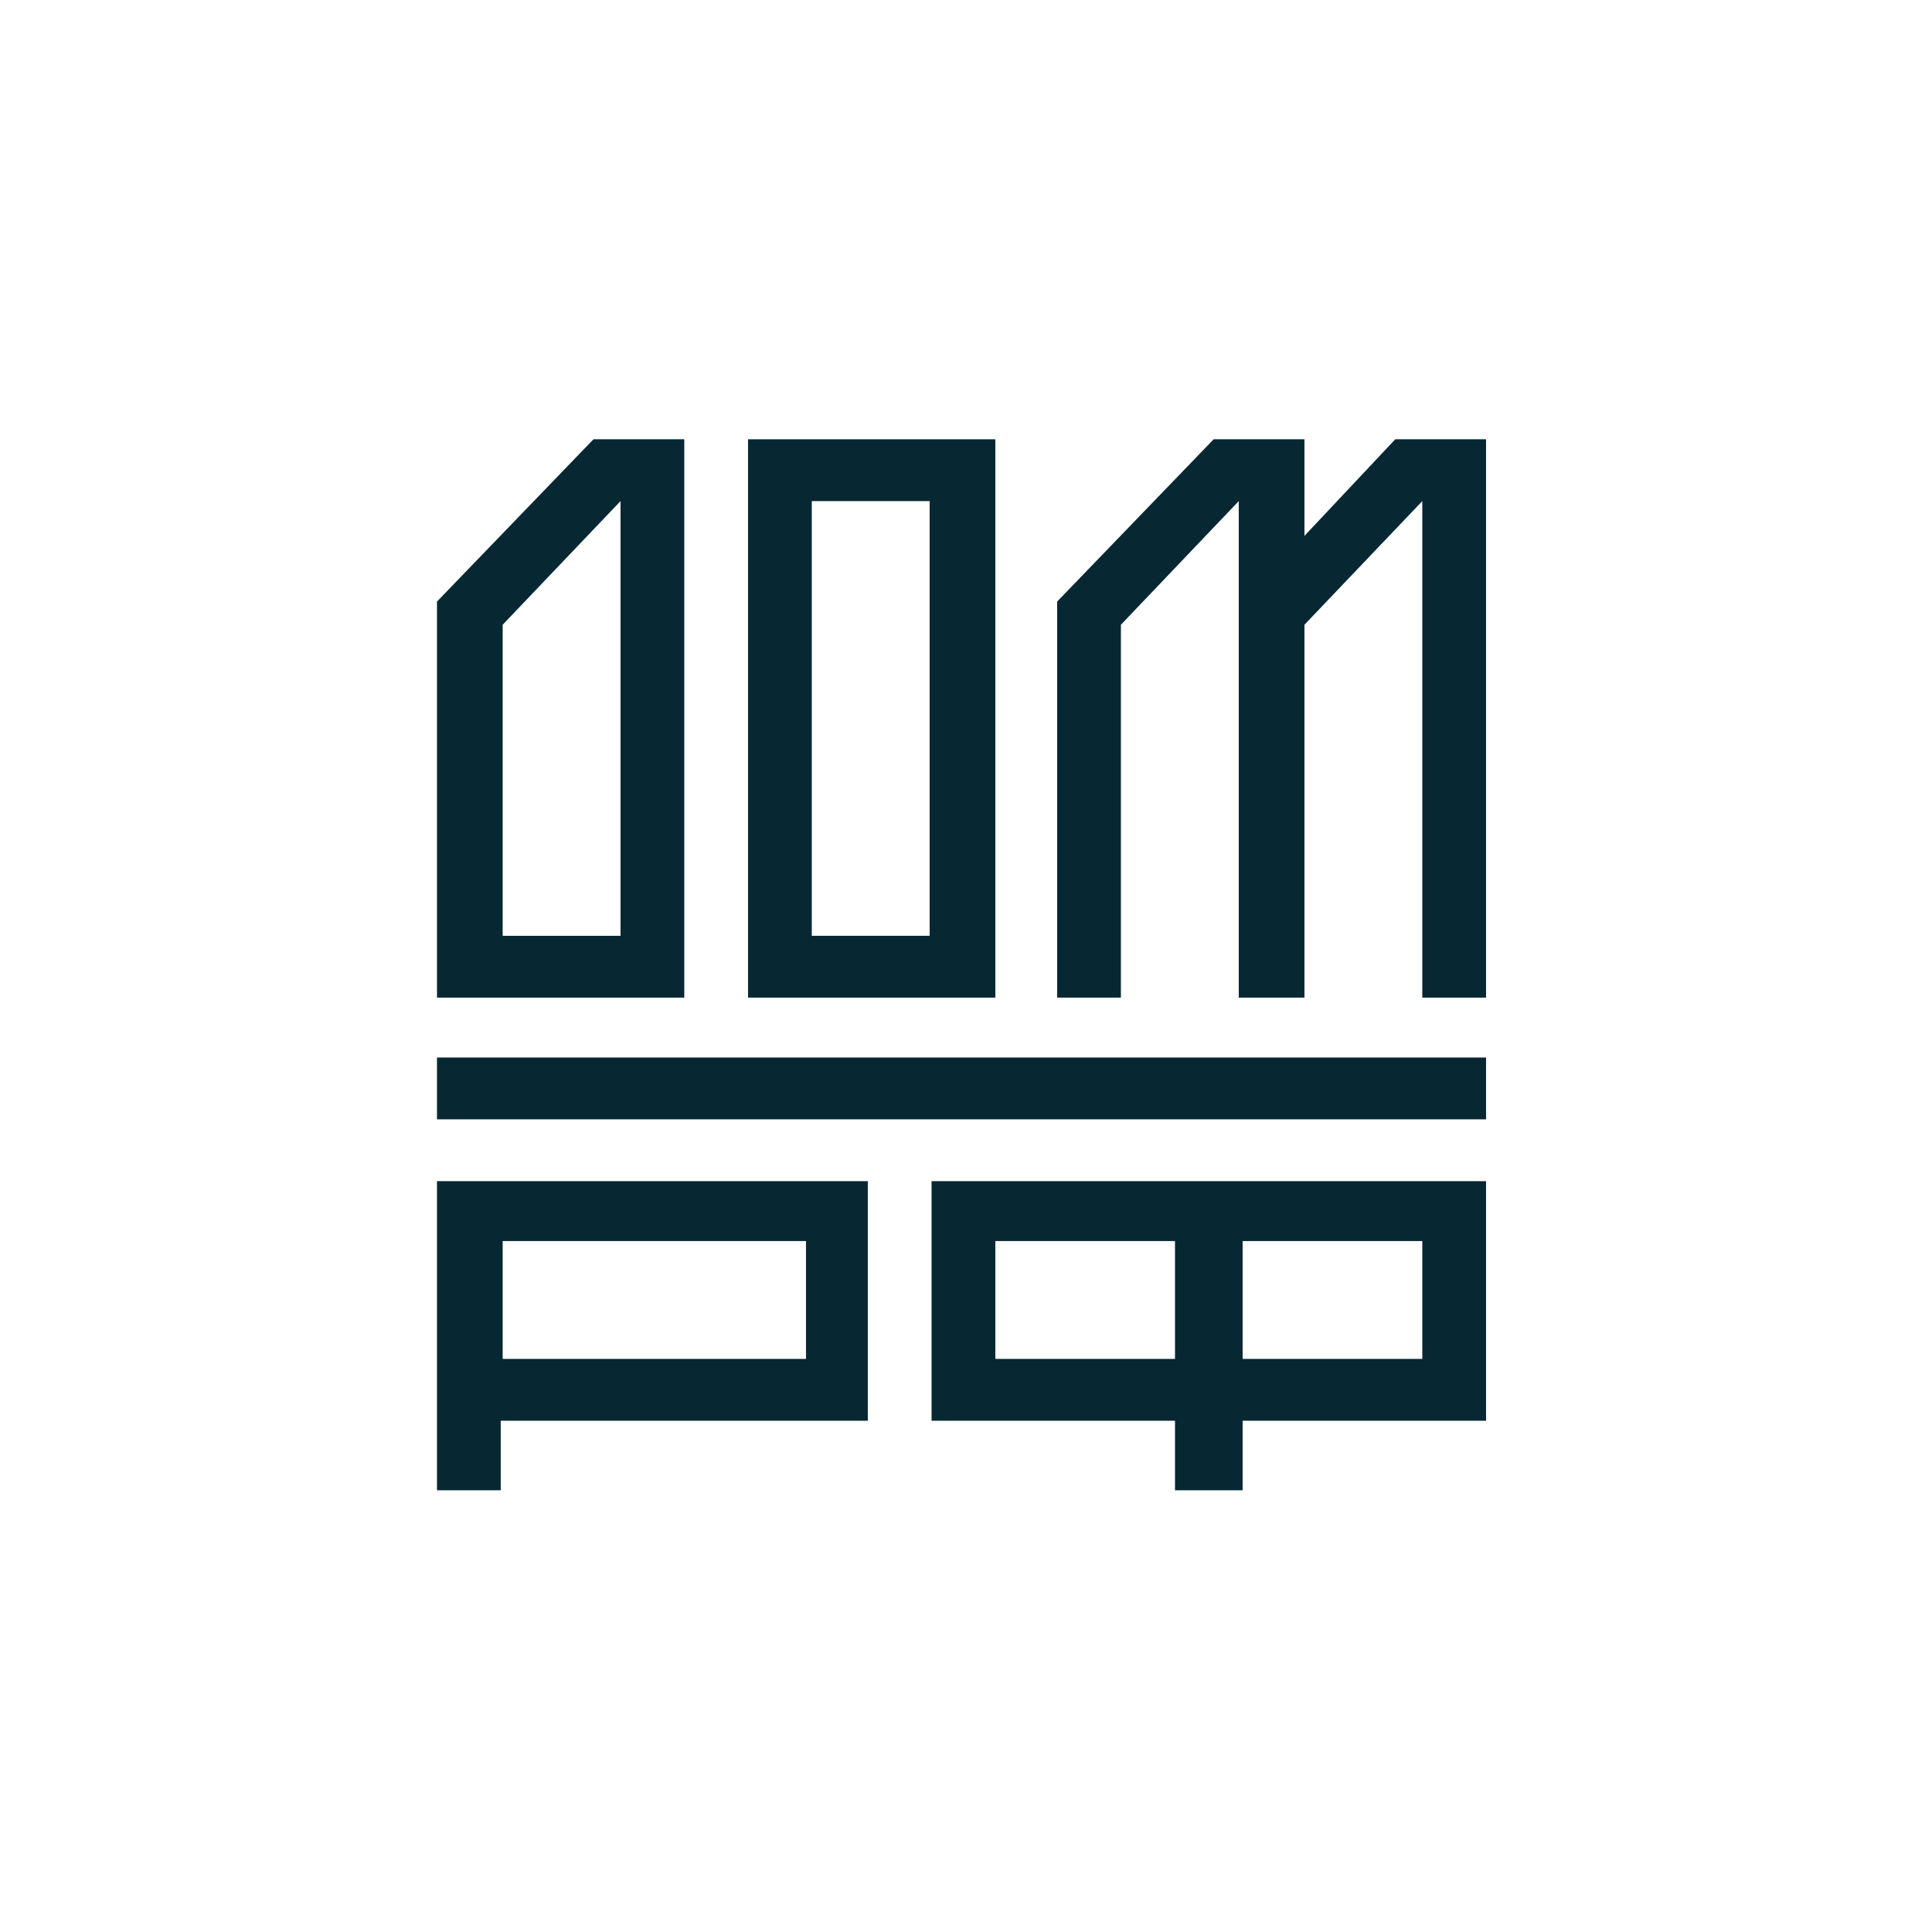
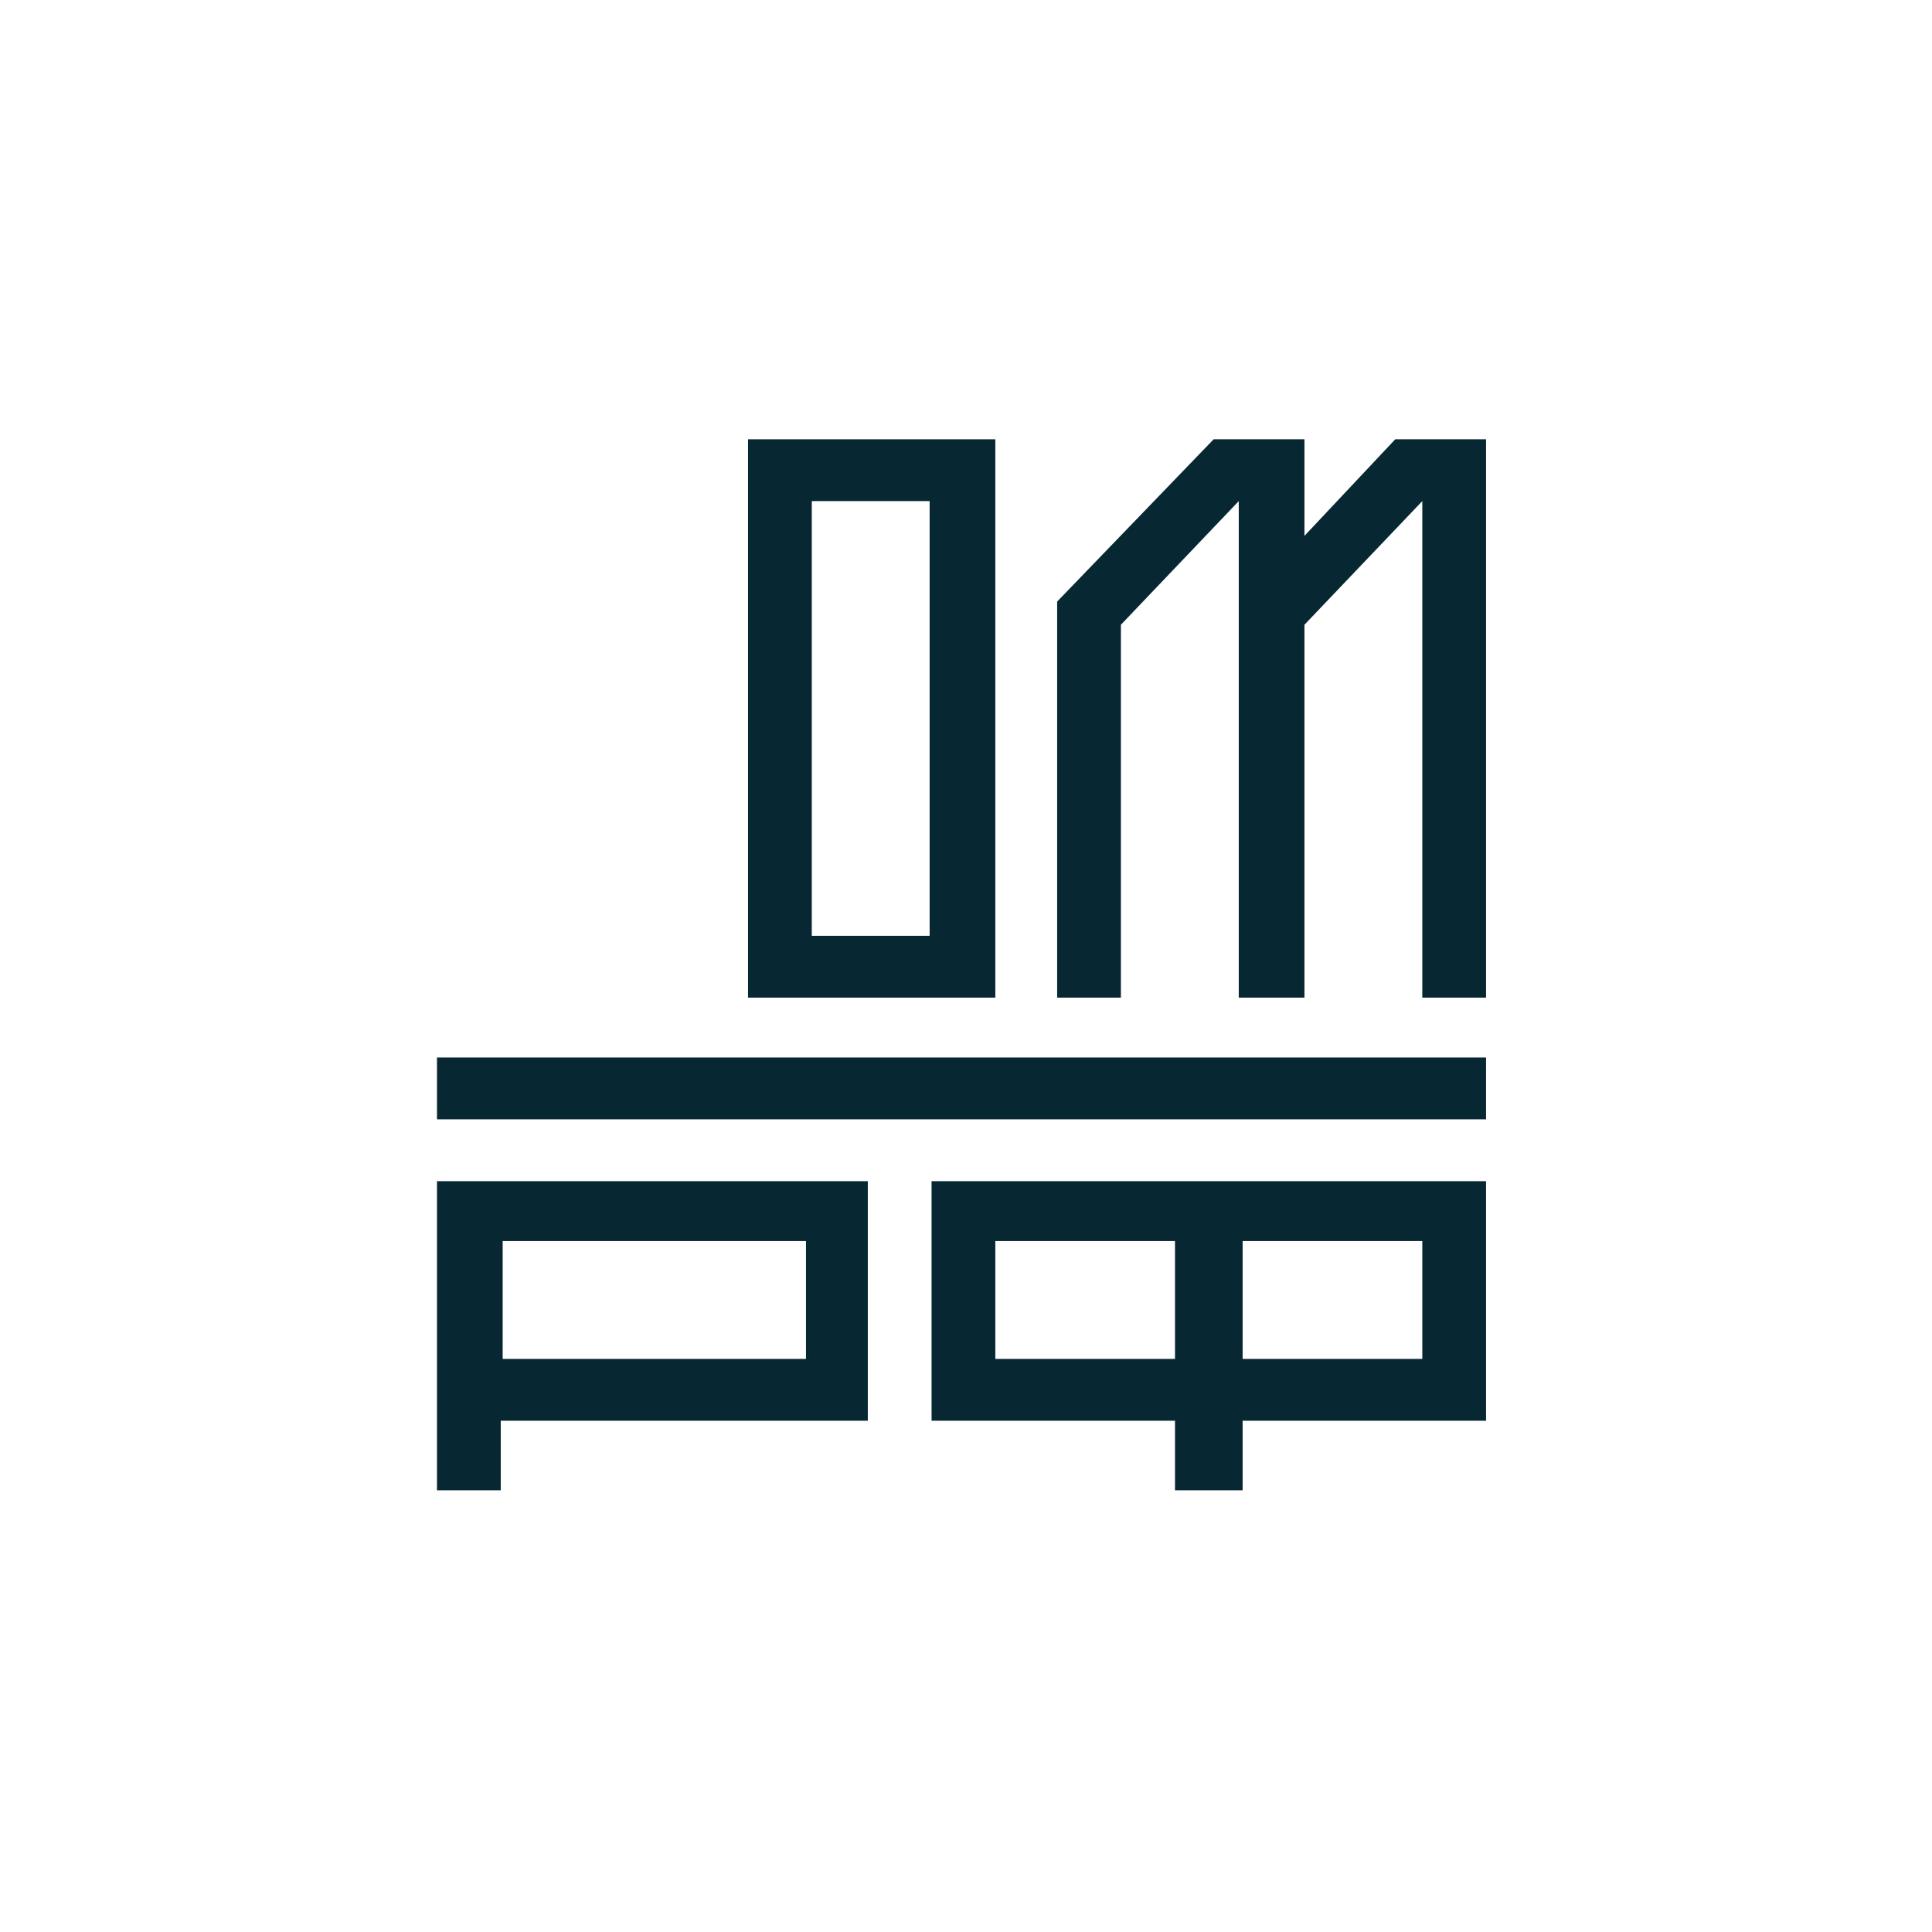
<svg xmlns="http://www.w3.org/2000/svg" id="Layer_1" x="0px" y="0px" viewBox="0 0 100 100" style="enable-background:new 0 0 100 100;" xml:space="preserve">
  <style type="text/css"> .st0{fill-rule:evenodd;clip-rule:evenodd;fill:#072833;} </style>
  <title>Group</title>
  <desc>Created with Sketch.</desc>
  <g>
    <g transform="translate(-116, -1)">
      <g id="Group-49">
        <g id="Group-3" transform="translate(115.918, 0)">
          <g id="Group" transform="translate(0, 1.037)">
            <g id="Group-2">
              <path id="Fill-1" class="st0" d="M42.1,48.4h6.1V25.9h-6.1V48.4z M38.8,51.6h12.8V22.7H38.8V51.6z" />
              <polygon id="Fill-2" class="st0" points="22.7,57.9 77,57.9 77,54.7 22.7,54.7 " />
              <path id="Fill-3" class="st0" d="M26.1,70.3h15.7v-6.1H26.1V70.3z M22.7,77.1h3.3v-3.6h19V61.1H22.7V77.1L22.7,77.1z" />
              <polygon id="Fill-4" class="st0" points="64.2,25.9 64.2,51.6 67.6,51.6 67.6,32.3 73.7,25.9 73.7,51.6 77,51.6 77,22.7 72.3,22.7 67.6,27.7 67.6,22.7 62.9,22.7 54.8,31.1 54.8,51.6 58.1,51.6 58.1,32.3 " />
-               <path id="Fill-5" class="st0" d="M51.6,70.3h9.3v-6.1h-9.3V70.3z M64.4,70.3h9.3v-6.1h-9.3V70.3z M48.3,73.5h12.6v3.6h3.5 v-3.6H77V61.1H48.3V73.5L48.3,73.5z" />
-               <path id="Fill-6" class="st0" d="M26.1,32.3l6.1-6.4v22.5h-6.1V32.3z M32.2,51.6h3.3V22.7h-4.7l-8.1,8.4v20.5H32.2L32.2,51.6z " />
+               <path id="Fill-5" class="st0" d="M51.6,70.3h9.3v-6.1h-9.3V70.3M64.4,70.3h9.3v-6.1h-9.3V70.3z M48.3,73.5h12.6v3.6h3.5 v-3.6H77V61.1H48.3V73.5L48.3,73.5z" />
            </g>
          </g>
        </g>
      </g>
    </g>
  </g>
</svg>